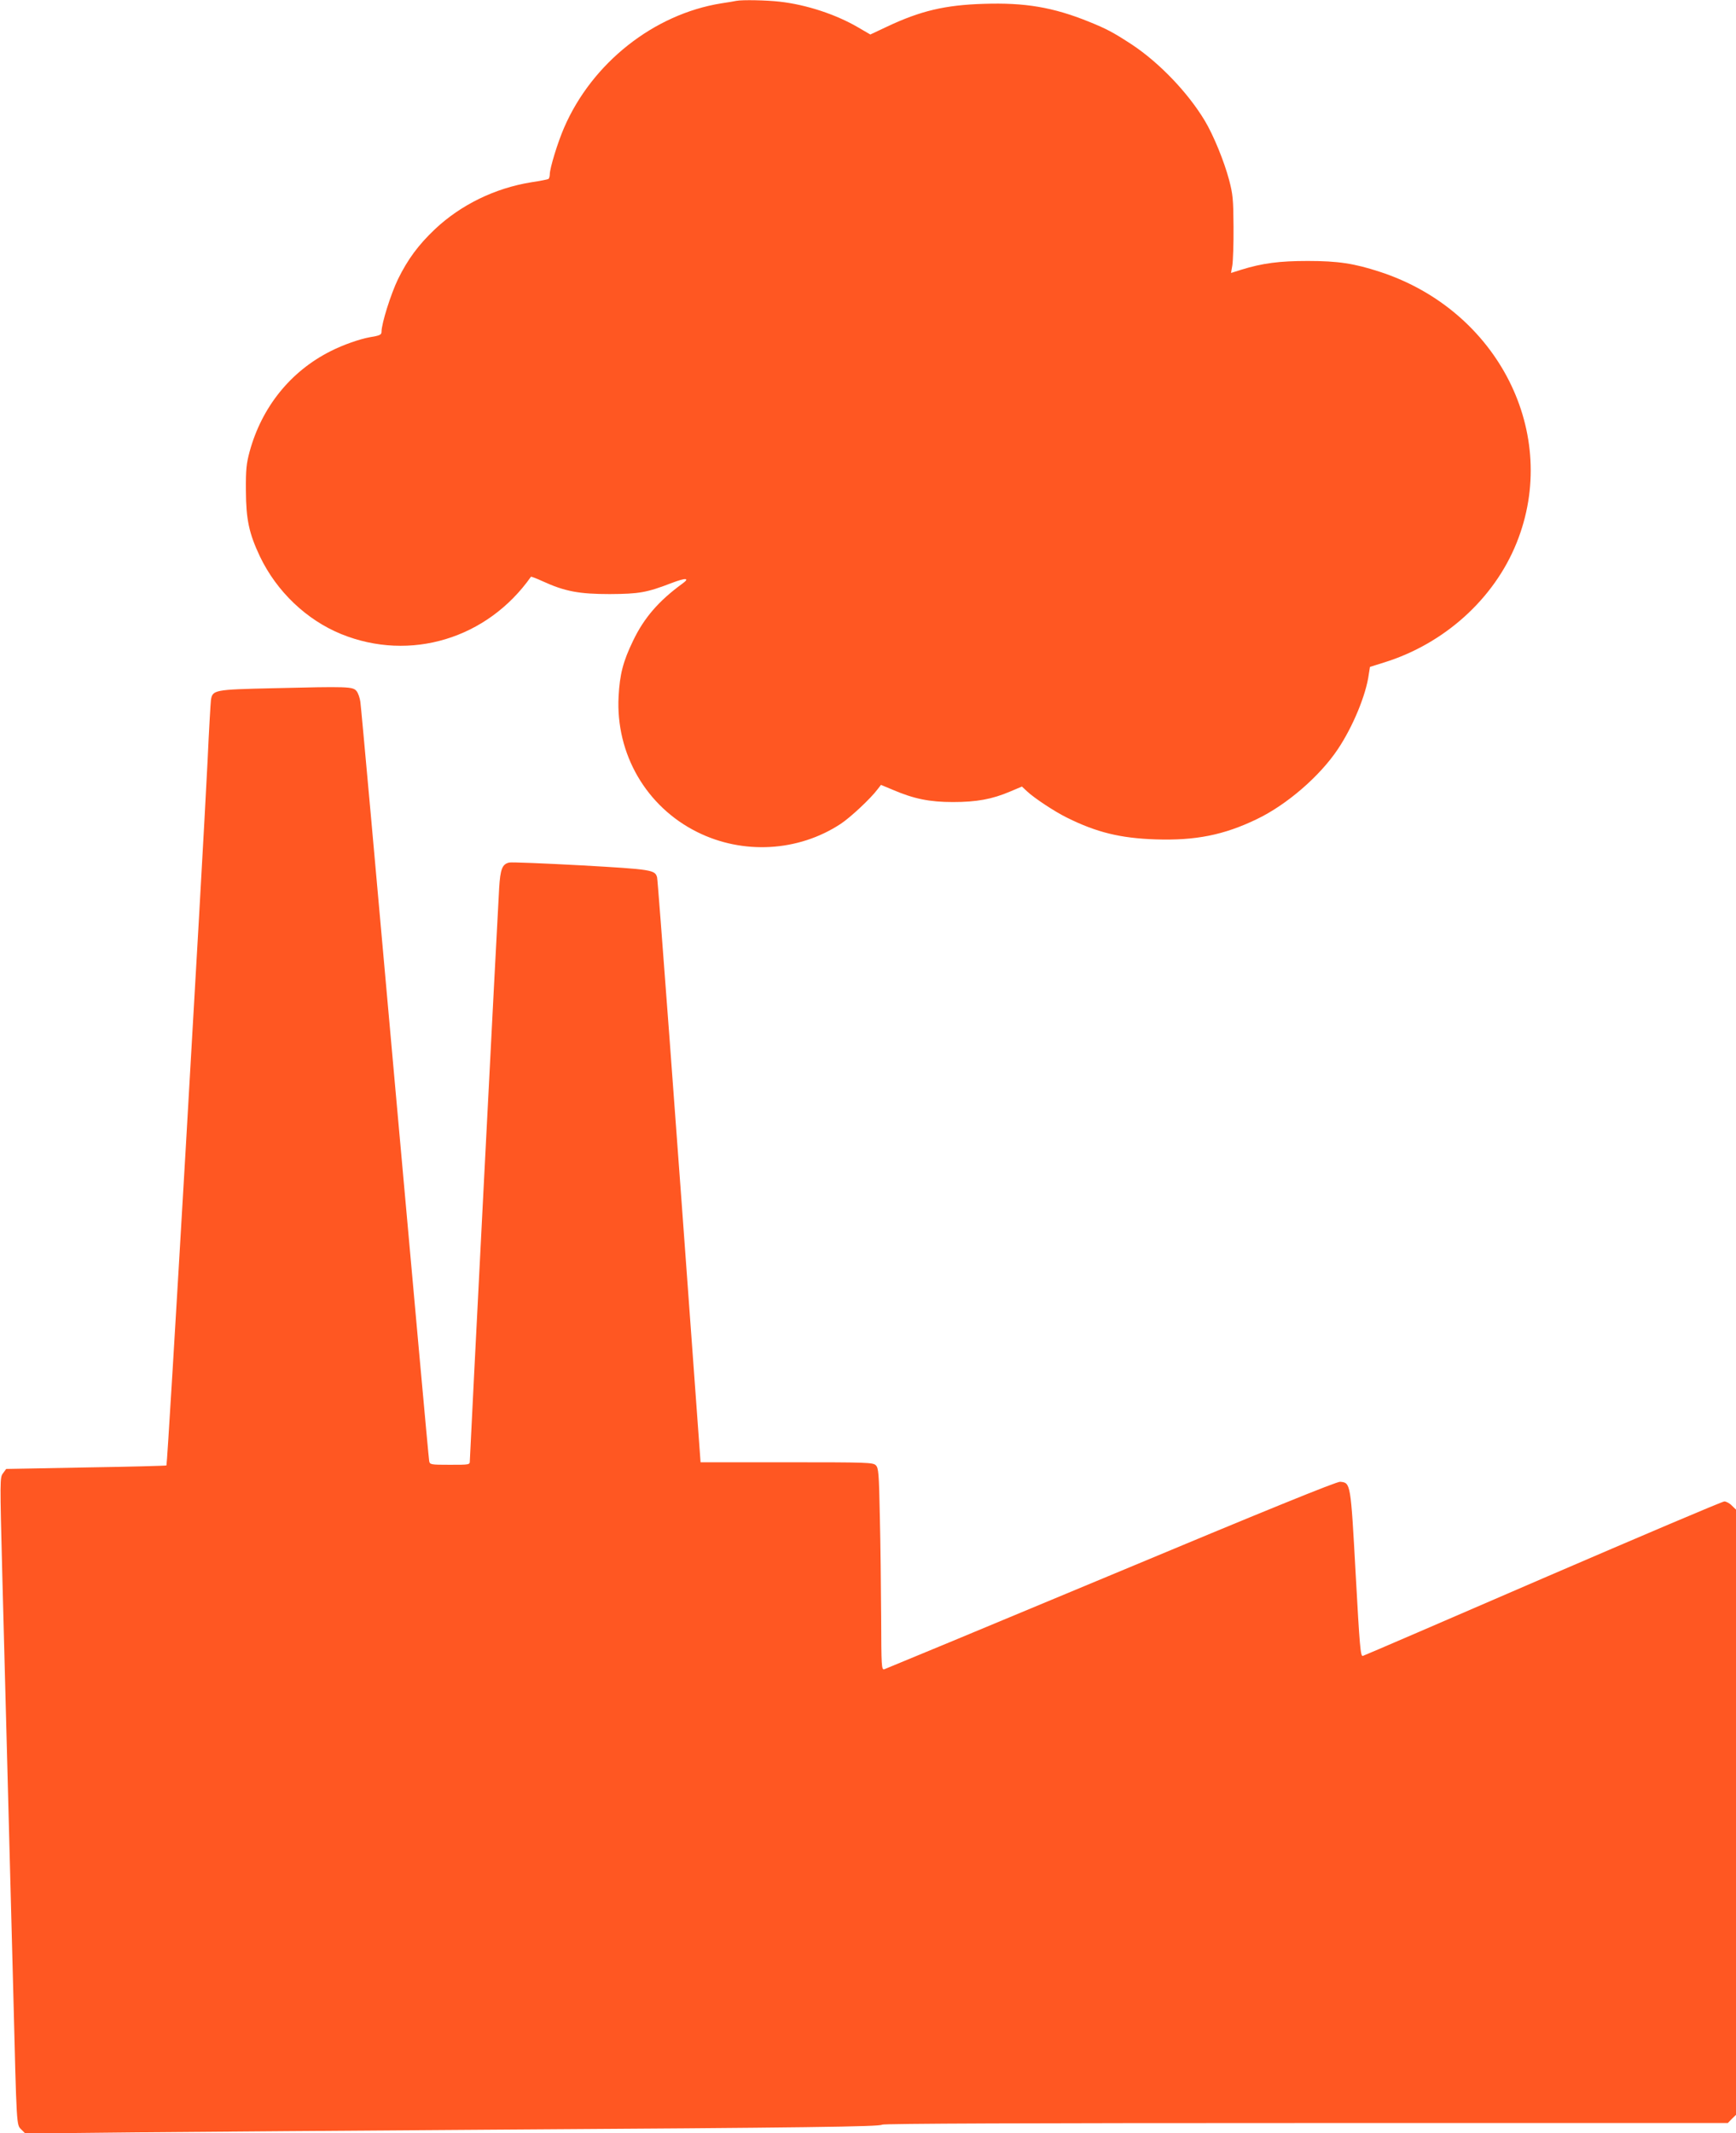
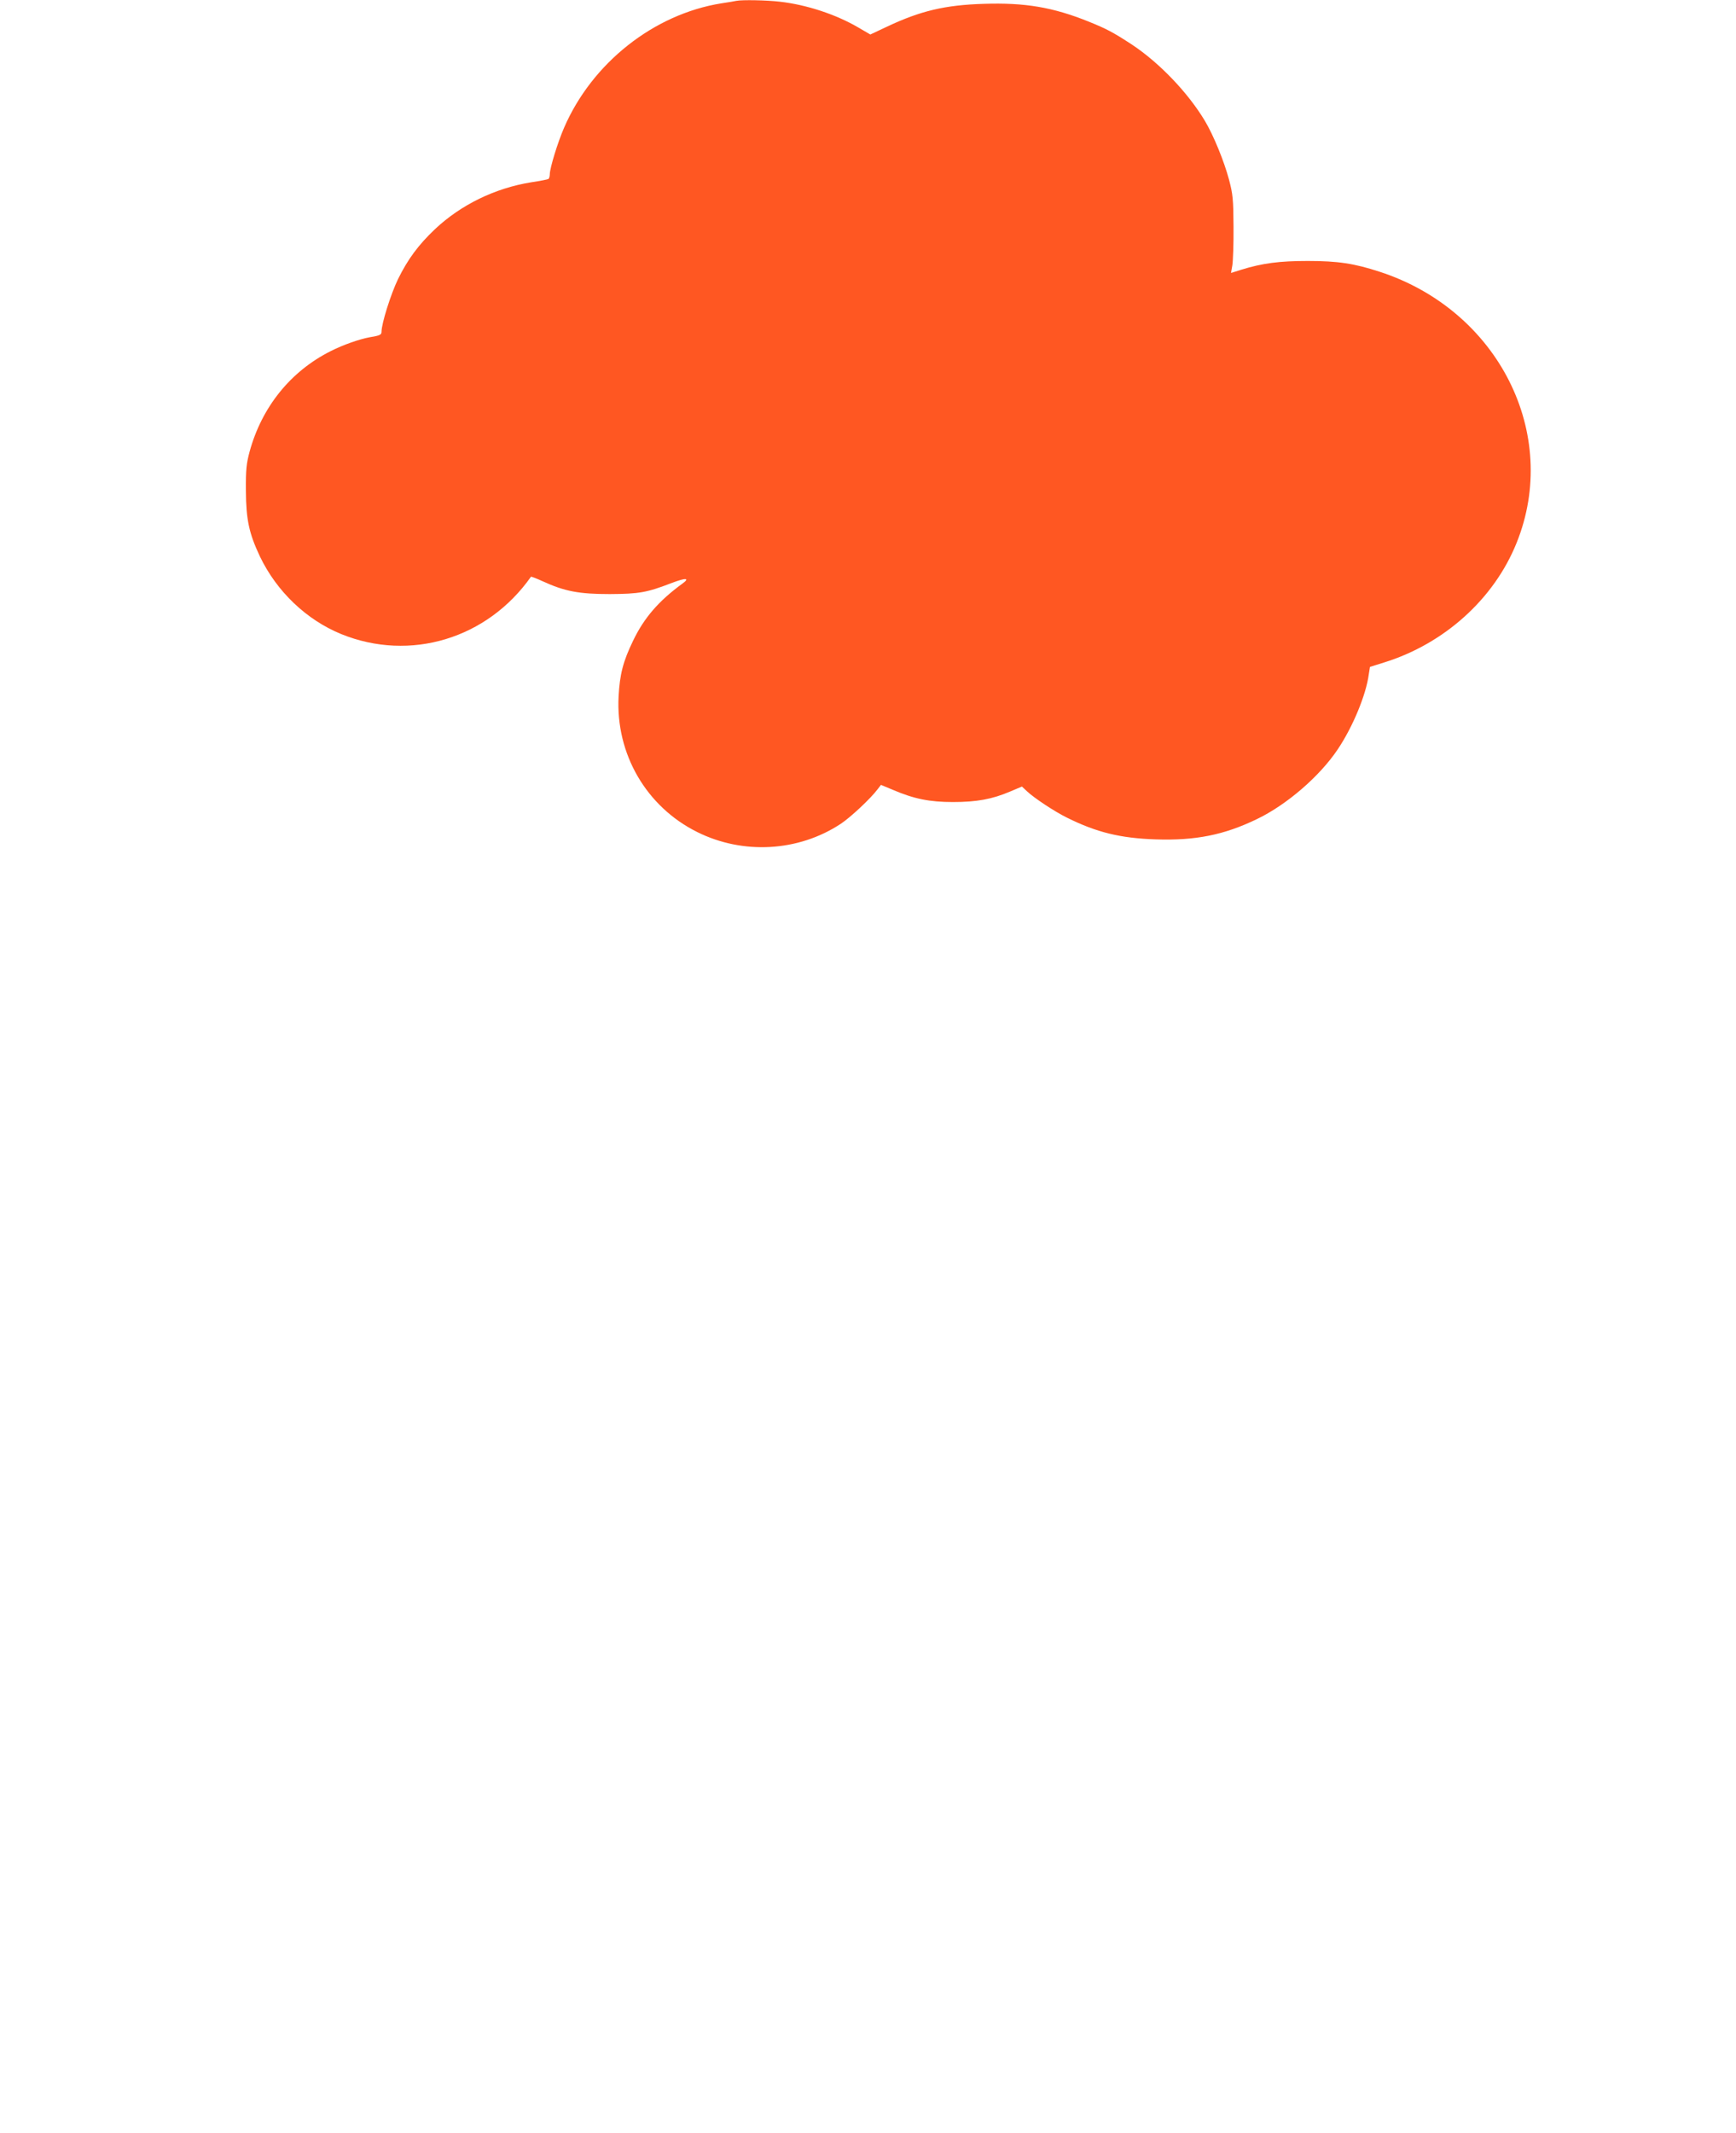
<svg xmlns="http://www.w3.org/2000/svg" version="1.0" width="1042pt" height="1280pt" viewBox="0 0 1042 1280" preserveAspectRatio="xMidYMid meet">
  <g transform="translate(0,1280) scale(0.1,-0.1)" fill="#ff5722" stroke="none">
    <path d="M4420 12795 c-8 -2 -49 -9 -90 -15 -406 -65 -776 -358 -944 -746 -38 -87 -86 -243 -86 -280 0 -12 -4 -25 -8 -28 -5 -3 -51 -12 -104 -20 -217 -35 -422 -135 -578 -282 -98 -93 -162 -179 -221 -299 -43 -89 -99 -266 -99 -316 0 -18 -10 -23 -72 -33 -60 -11 -158 -45 -233 -83 -241 -121 -414 -336 -487 -604 -19 -71 -23 -107 -22 -234 1 -174 19 -256 84 -394 101 -211 280 -381 488 -466 414 -168 877 -28 1139 344 1 2 33 -10 70 -27 133 -61 219 -77 403 -77 178 1 222 9 373 67 84 32 111 30 62 -5 -140 -102 -229 -204 -295 -342 -60 -124 -80 -201 -87 -335 -18 -344 166 -661 472 -813 275 -137 607 -118 861 49 58 38 181 153 221 207 l21 27 72 -30 c126 -54 220 -73 360 -73 142 0 235 17 343 63 l71 30 31 -29 c41 -39 166 -122 240 -158 177 -88 320 -123 531 -130 239 -8 410 26 607 121 180 86 379 258 487 420 90 134 170 327 186 450 l7 44 86 27 c360 112 659 381 794 717 264 654 -109 1395 -821 1627 -153 50 -250 65 -432 65 -170 0 -272 -13 -401 -53 l-60 -19 8 46 c4 26 8 130 7 232 -1 165 -4 195 -27 282 -30 112 -93 266 -145 353 -102 170 -273 348 -437 457 -115 75 -153 95 -262 139 -214 86 -381 114 -628 106 -232 -7 -380 -42 -581 -137 l-100 -47 -72 42 c-133 78 -311 137 -472 155 -78 9 -225 12 -260 5z" />
-     <path d="M1638 8670 c-353 -8 -363 -10 -372 -72 -2 -18 -12 -181 -20 -363 -32 -648 -240 -4222 -247 -4229 -2 -2 -220 -8 -483 -12 l-479 -9 -19 -26 c-19 -25 -19 -36 -4 -620 33 -1243 48 -1822 66 -2506 20 -803 19 -783 47 -811 l25 -25 671 7 c370 3 1327 11 2127 16 1900 12 2332 18 2344 30 7 7 900 10 2543 10 l2534 0 24 25 25 24 0 1816 0 1816 -25 24 c-13 14 -34 25 -45 25 -12 0 -501 -208 -1088 -461 -587 -254 -1074 -464 -1082 -466 -14 -4 -19 58 -43 494 -30 547 -30 545 -93 551 -20 2 -446 -171 -1374 -559 -740 -309 -1353 -563 -1362 -566 -17 -5 -18 15 -19 313 -1 176 -4 448 -8 606 -5 258 -8 289 -24 305 -17 17 -52 18 -535 18 l-517 0 -27 370 c-118 1627 -229 3124 -234 3140 -12 45 -31 48 -454 72 -223 12 -418 20 -433 17 -42 -9 -54 -38 -61 -154 -10 -162 -176 -3410 -176 -3437 0 -23 -1 -23 -120 -23 -116 0 -120 1 -124 23 -3 12 -95 1032 -206 2267 -110 1235 -203 2264 -207 2288 -3 23 -13 53 -23 65 -22 27 -49 28 -502 17z" />
  </g>
</svg>